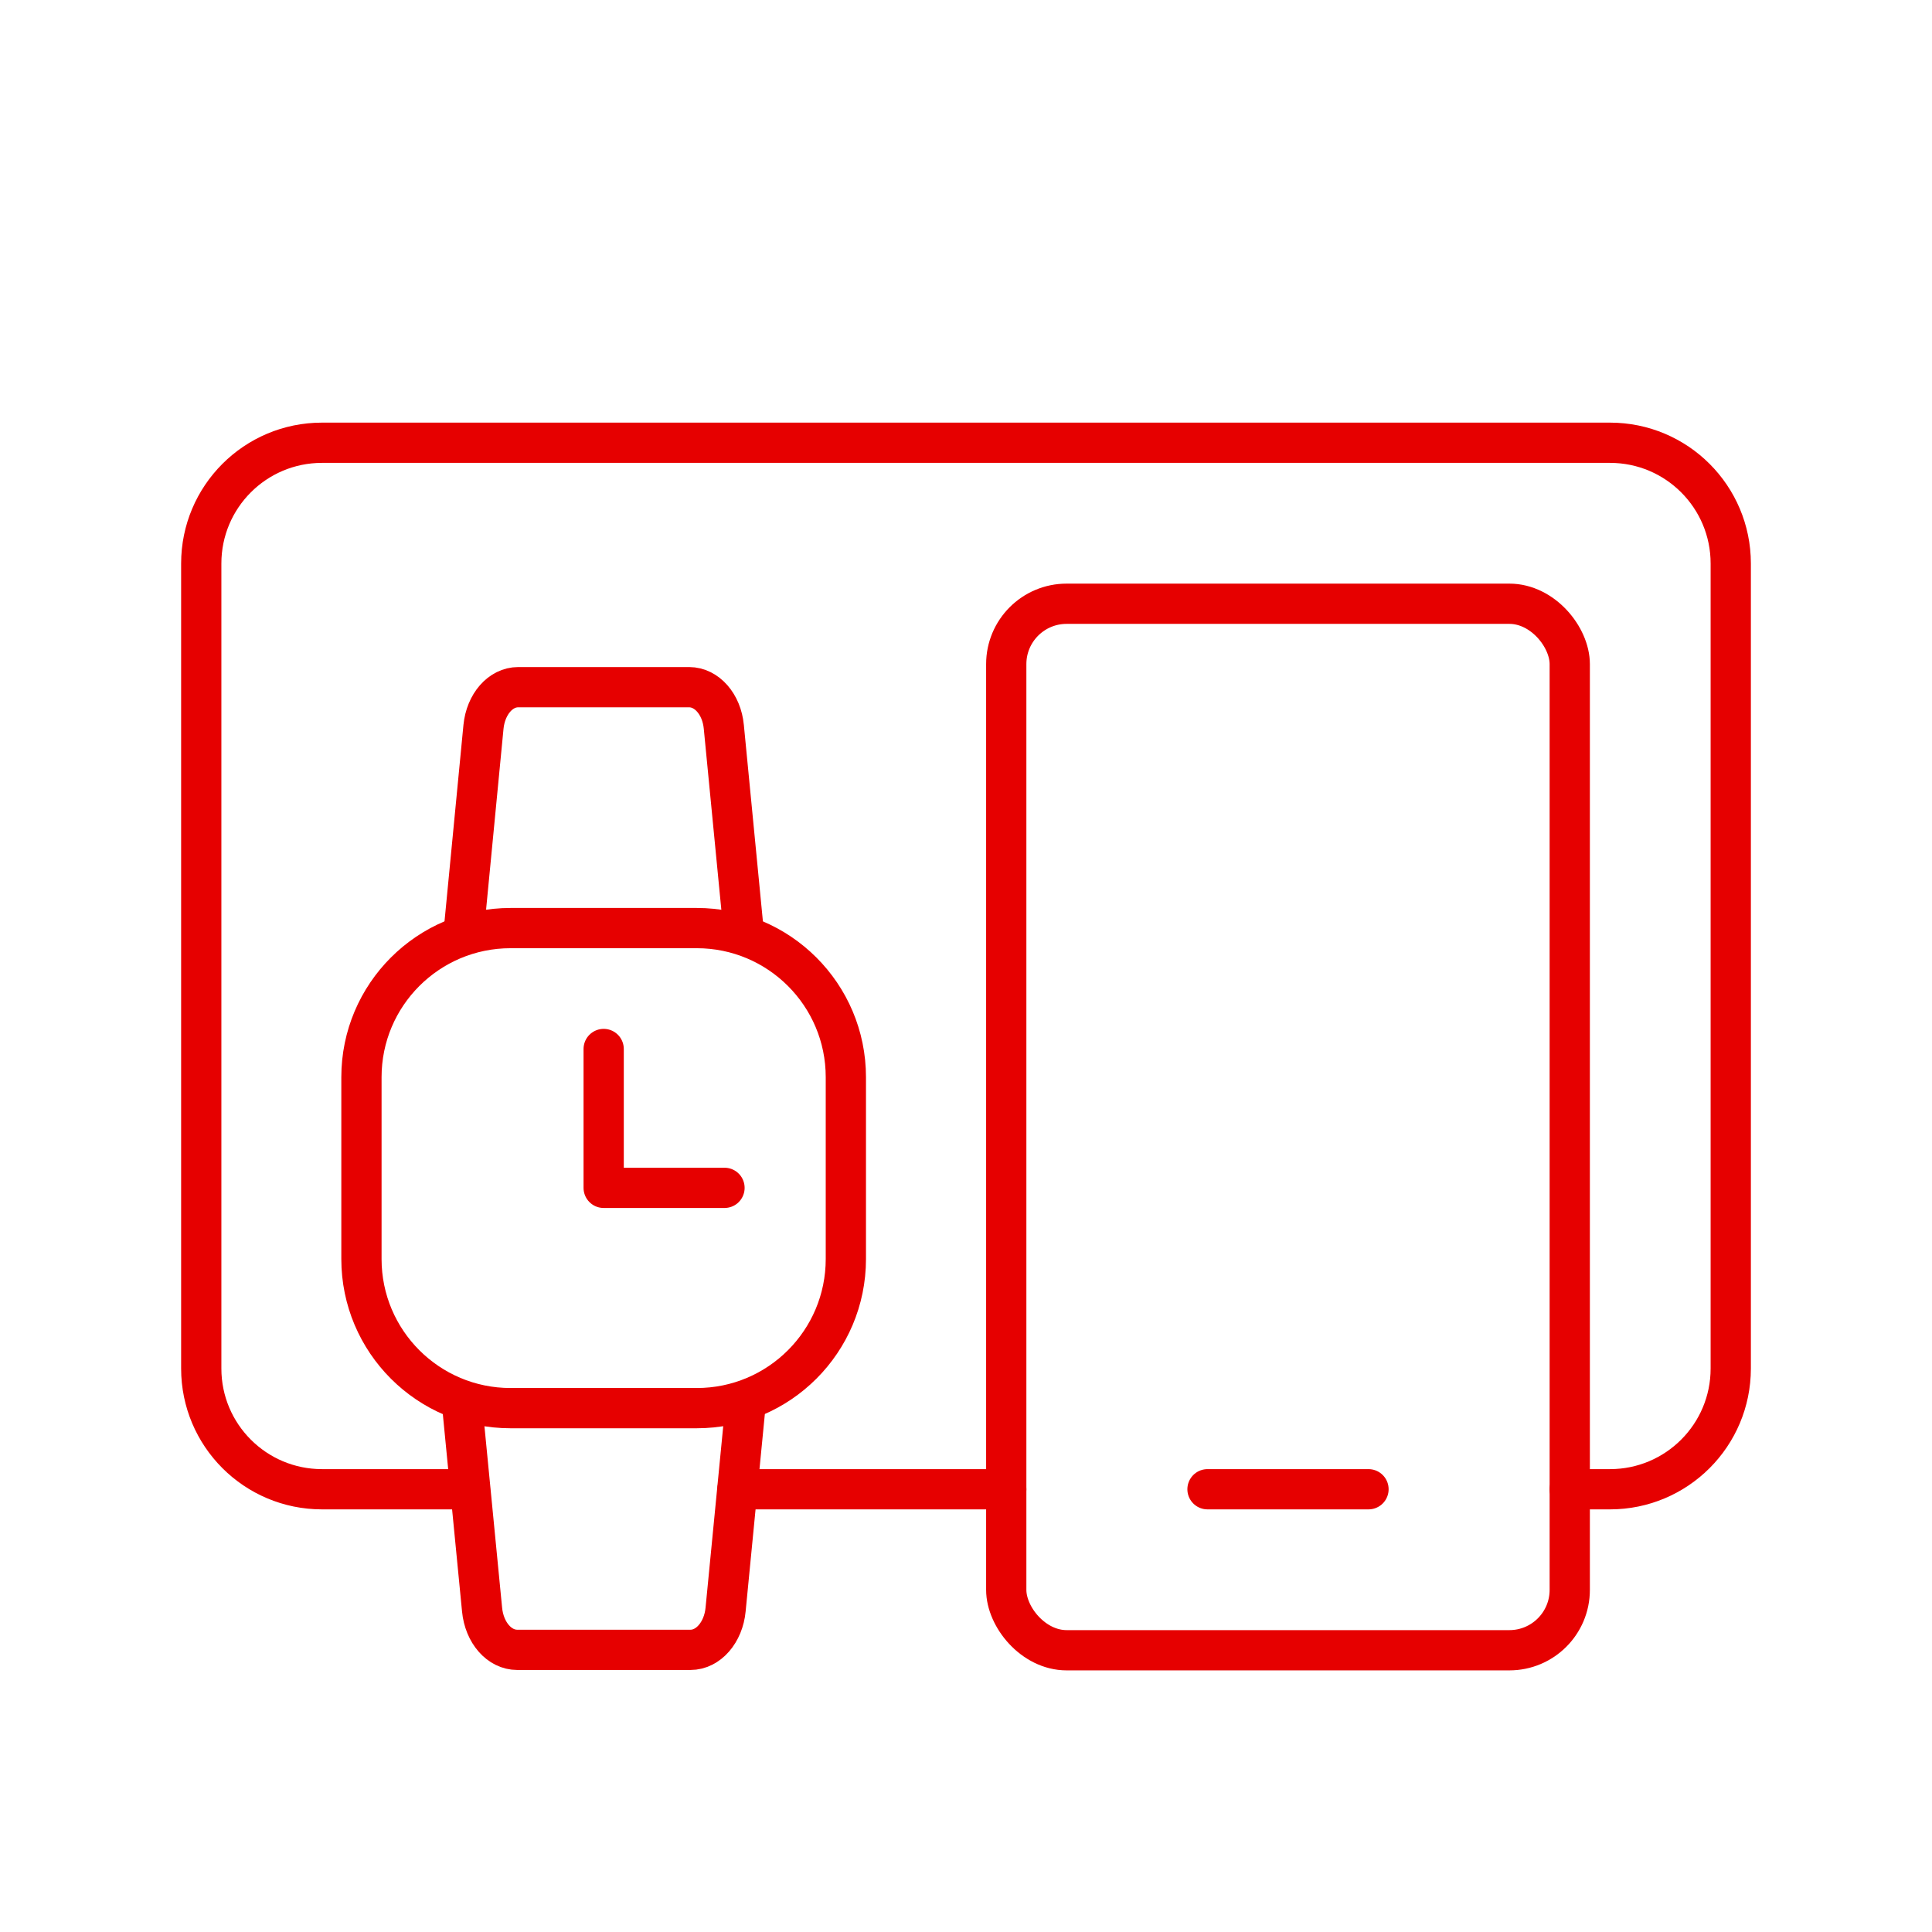
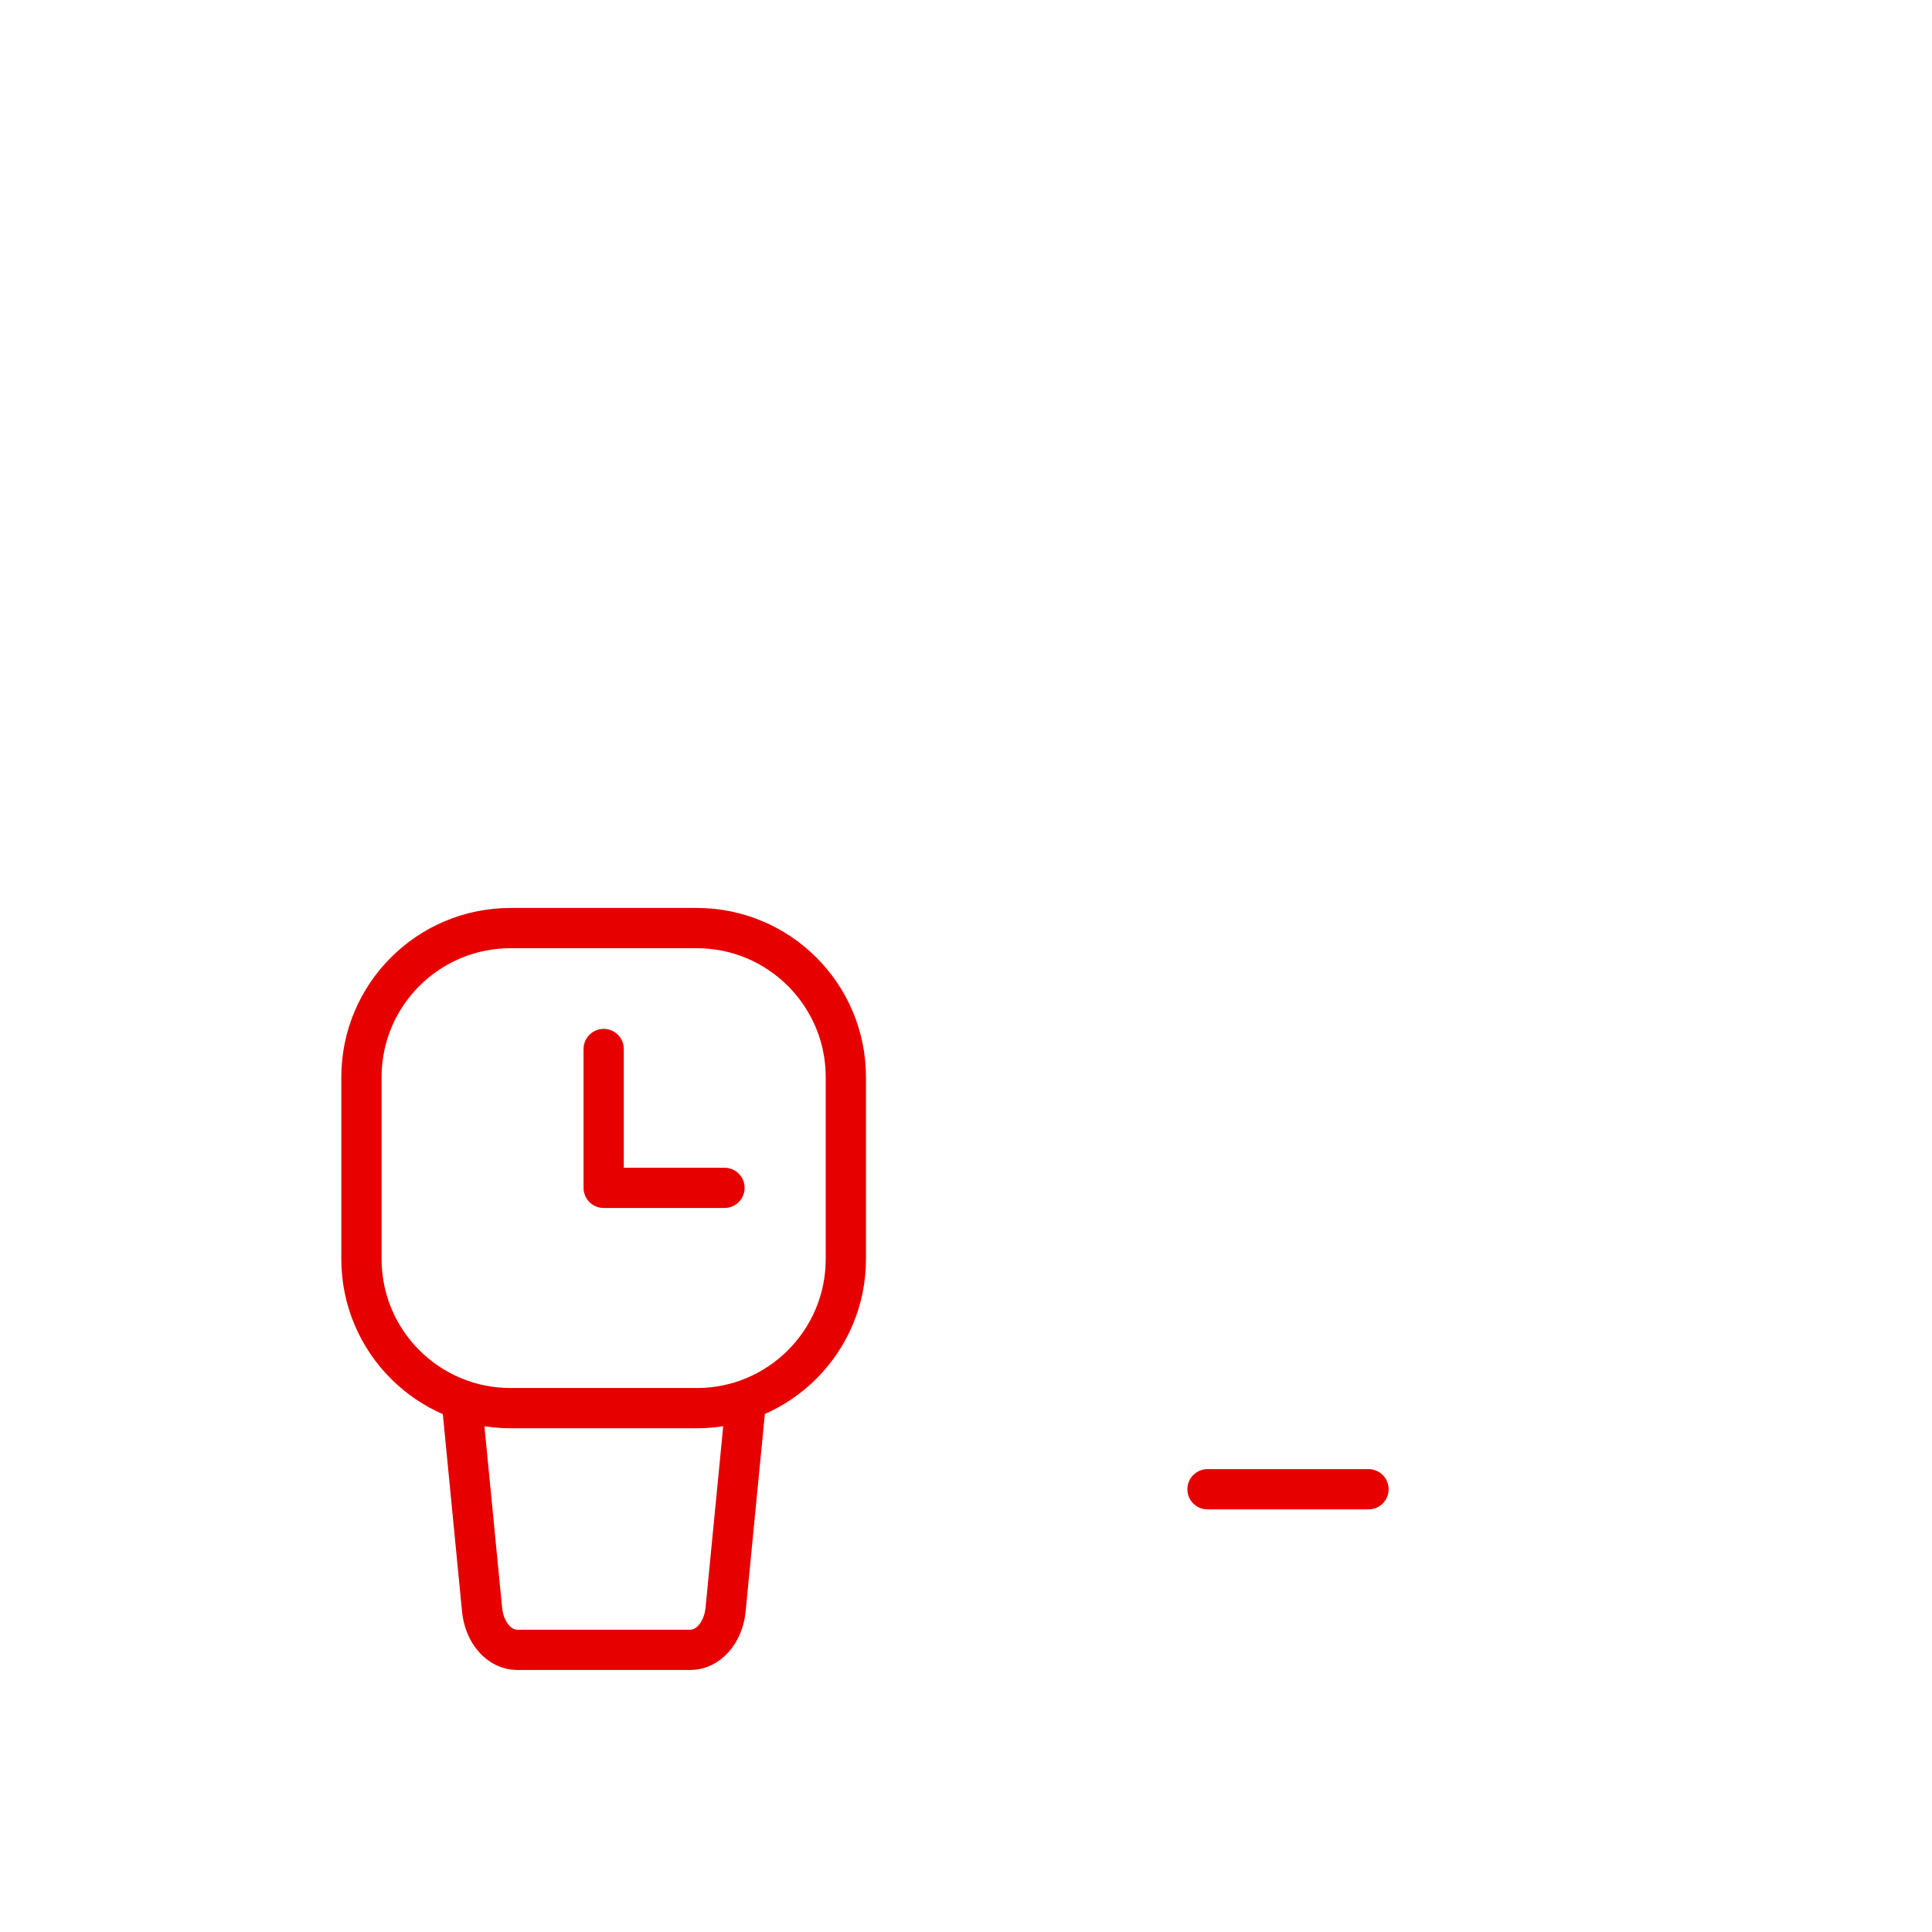
<svg xmlns="http://www.w3.org/2000/svg" width="48px" height="48px" viewBox="0 0 48 48" version="1.1">
  <g id="eshop-icon" stroke="none" stroke-width="1" fill="none" fill-rule="evenodd">
    <g id="#E60000">
      <rect id="Rectangle" x="0" y="0" width="48" height="48" />
-       <rect id="Rectangle" x="0" y="0" width="48" height="48" />
      <path d="M11.477,34.855 L11.977,39.99 C12.033,40.568 12.408,40.99 12.85,40.99 L17.155,40.99 C17.598,40.99 17.973,40.557 18.027,39.99 L18.527,34.855" id="Path" stroke="#E60000" stroke-linecap="round" stroke-linejoin="round" />
      <path d="M12.685,23.058 L17.31,23.058 C19.356,23.058 21.015,24.716 21.015,26.762 L21.015,31.28 C21.015,33.326 19.356,34.985 17.31,34.985 L12.685,34.985 C10.639,34.985 8.98,33.326 8.98,31.28 L8.98,26.762 C8.98,24.716 10.639,23.058 12.685,23.058 Z" id="Path" stroke="#E60000" stroke-linecap="round" stroke-linejoin="round" />
      <polyline id="Path" stroke="#E60000" stroke-linecap="round" stroke-linejoin="round" points="14.998 26.062 14.998 29.512 18 29.512" />
-       <path d="M11.53,23.058 L12.012,18.058 C12.068,17.495 12.435,17.073 12.873,17.073 L17.122,17.073 C17.56,17.073 17.93,17.495 17.983,18.058 L18.468,23.058" id="Path" stroke="#E60000" stroke-linecap="round" stroke-linejoin="round" />
-       <rect id="Rectangle" stroke="#E60000" stroke-linecap="round" stroke-linejoin="round" x="25" y="15" width="14" height="26" rx="1.5" />
      <line x1="30" y1="37" x2="34" y2="37" id="Path" stroke="#E60000" stroke-linecap="round" stroke-linejoin="round" />
-       <path d="M11.675,37 L8,37 C6.343,37 5,35.657 5,34 L5,14 C5,12.343 6.343,11 8,11 L40,11 C41.657,11 43,12.343 43,14 L43,34 C43,35.657 41.657,37 40,37 L39,37" id="Path" stroke="#E60000" stroke-linecap="round" stroke-linejoin="round" />
-       <line x1="25" y1="37" x2="18.322" y2="37" id="Path" stroke="#E60000" stroke-linecap="round" stroke-linejoin="round" />
    </g>
  </g>
</svg>